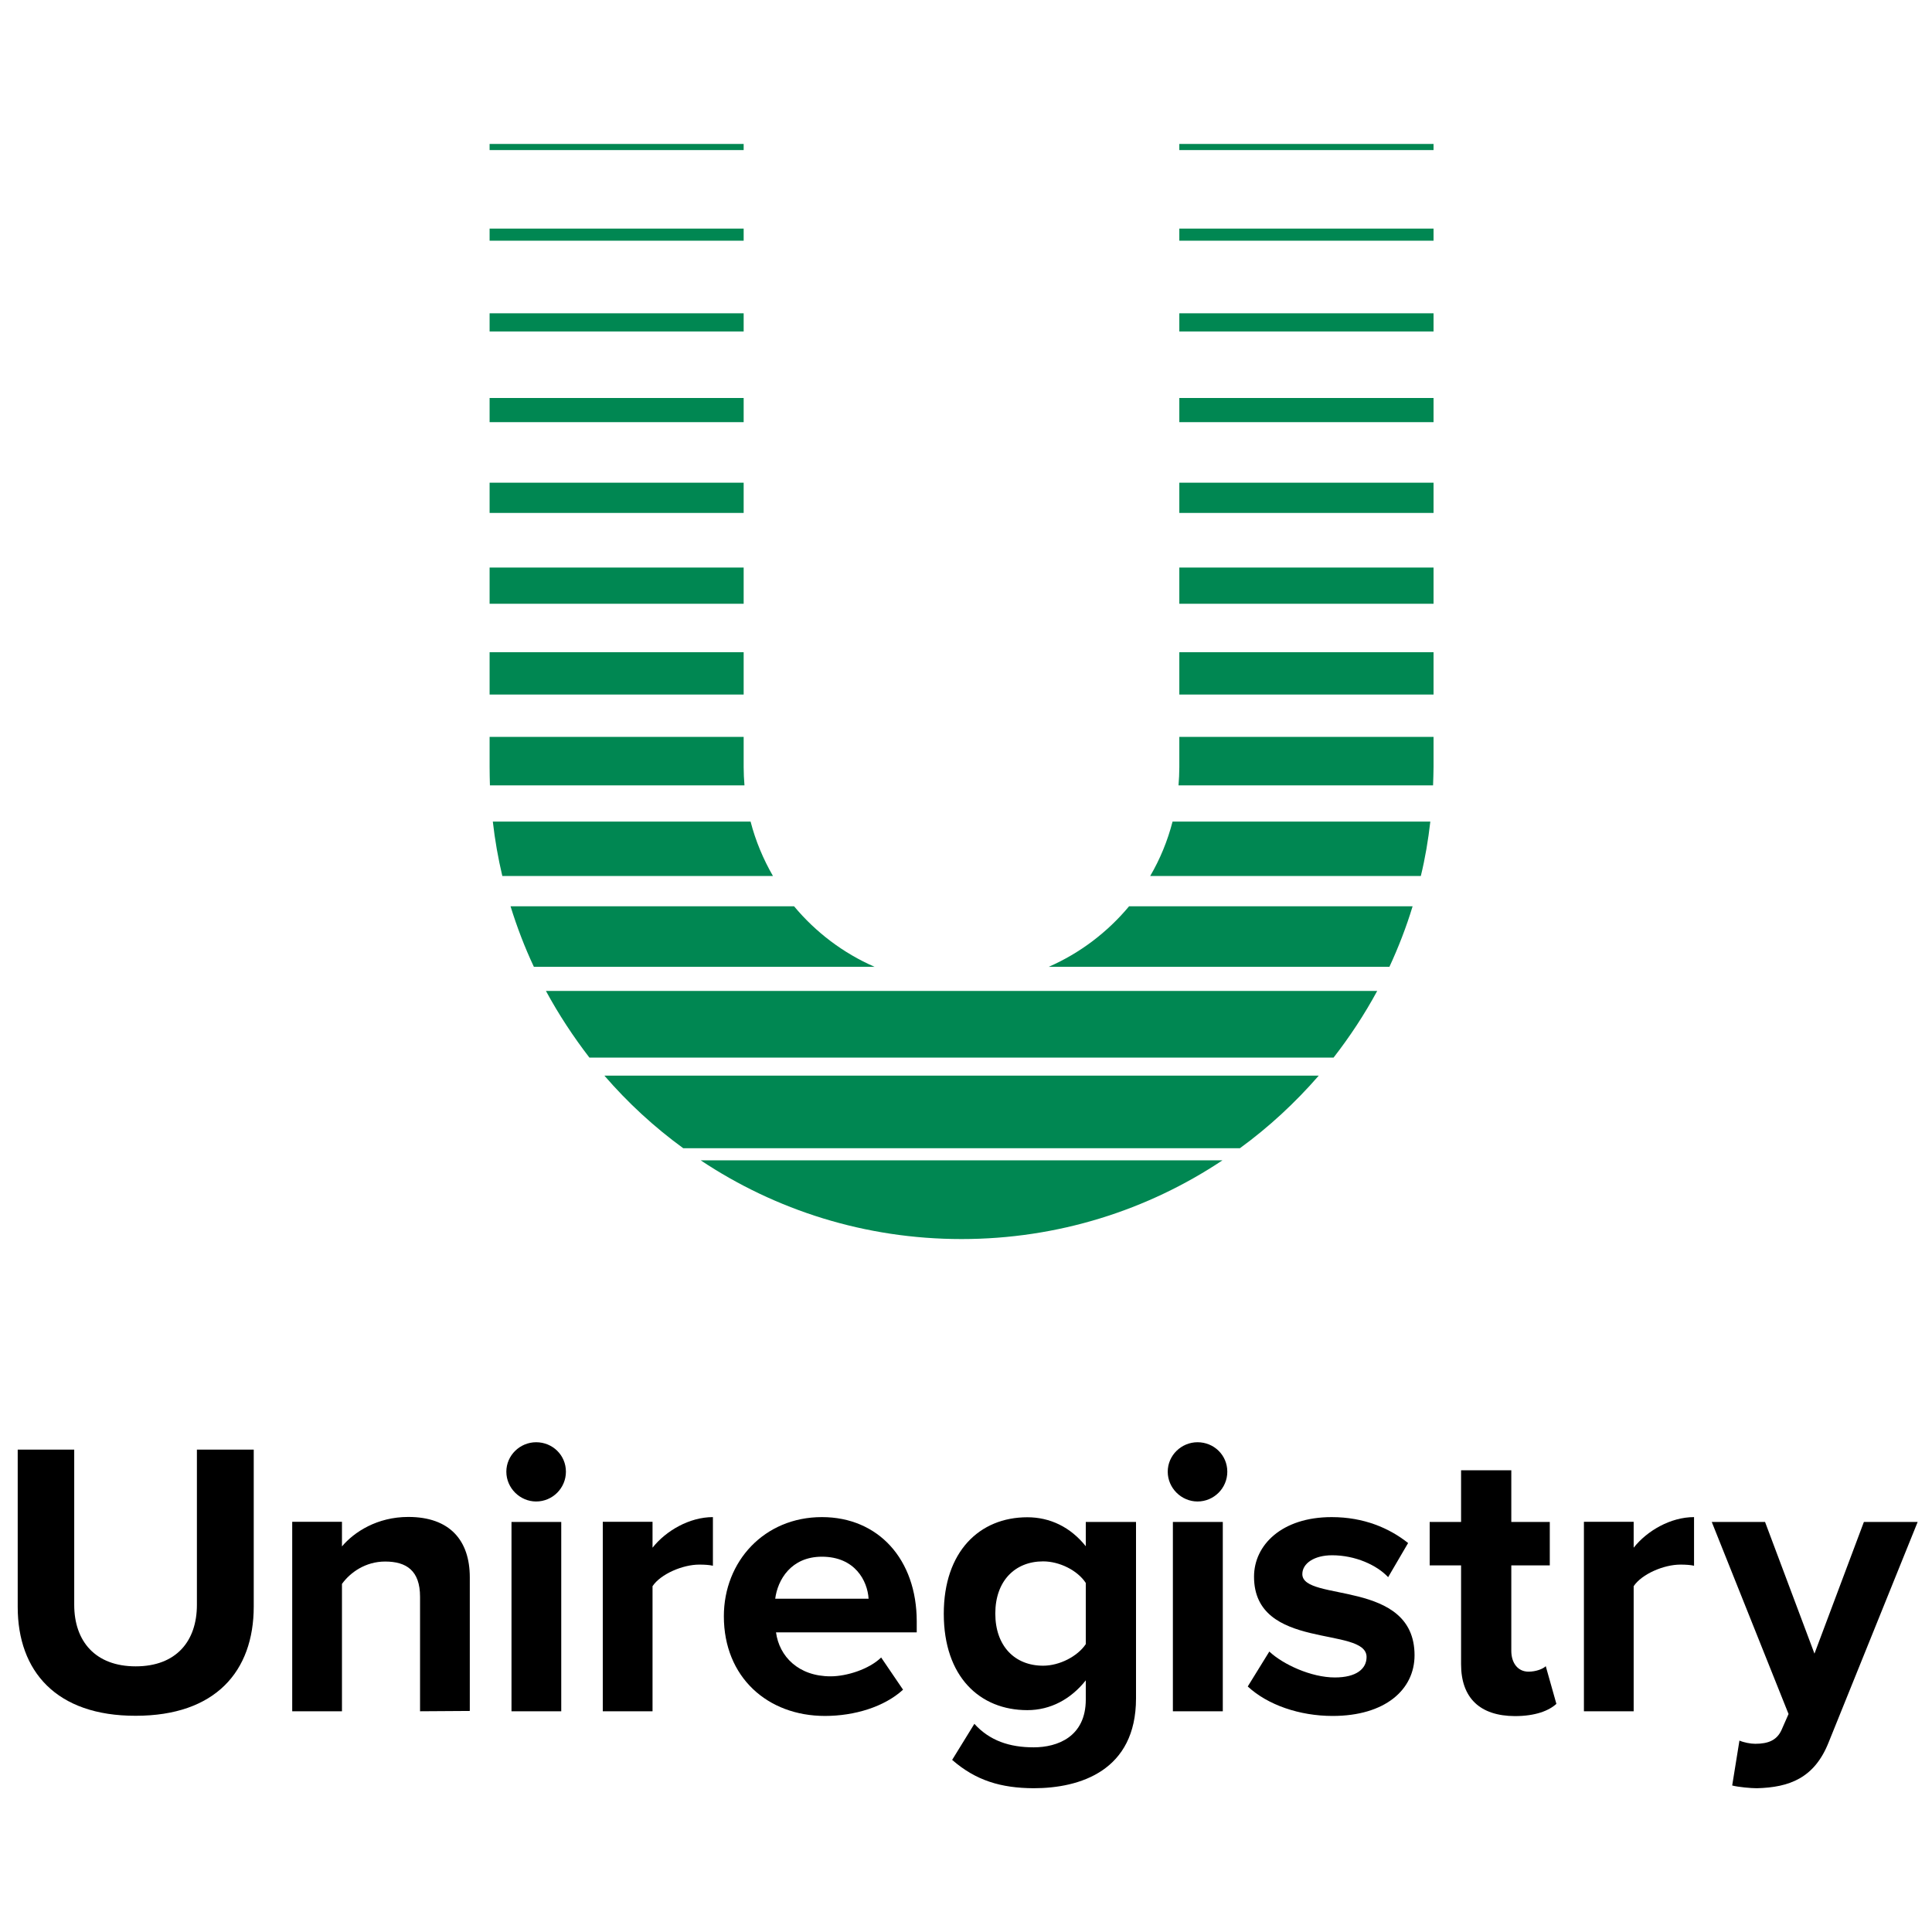
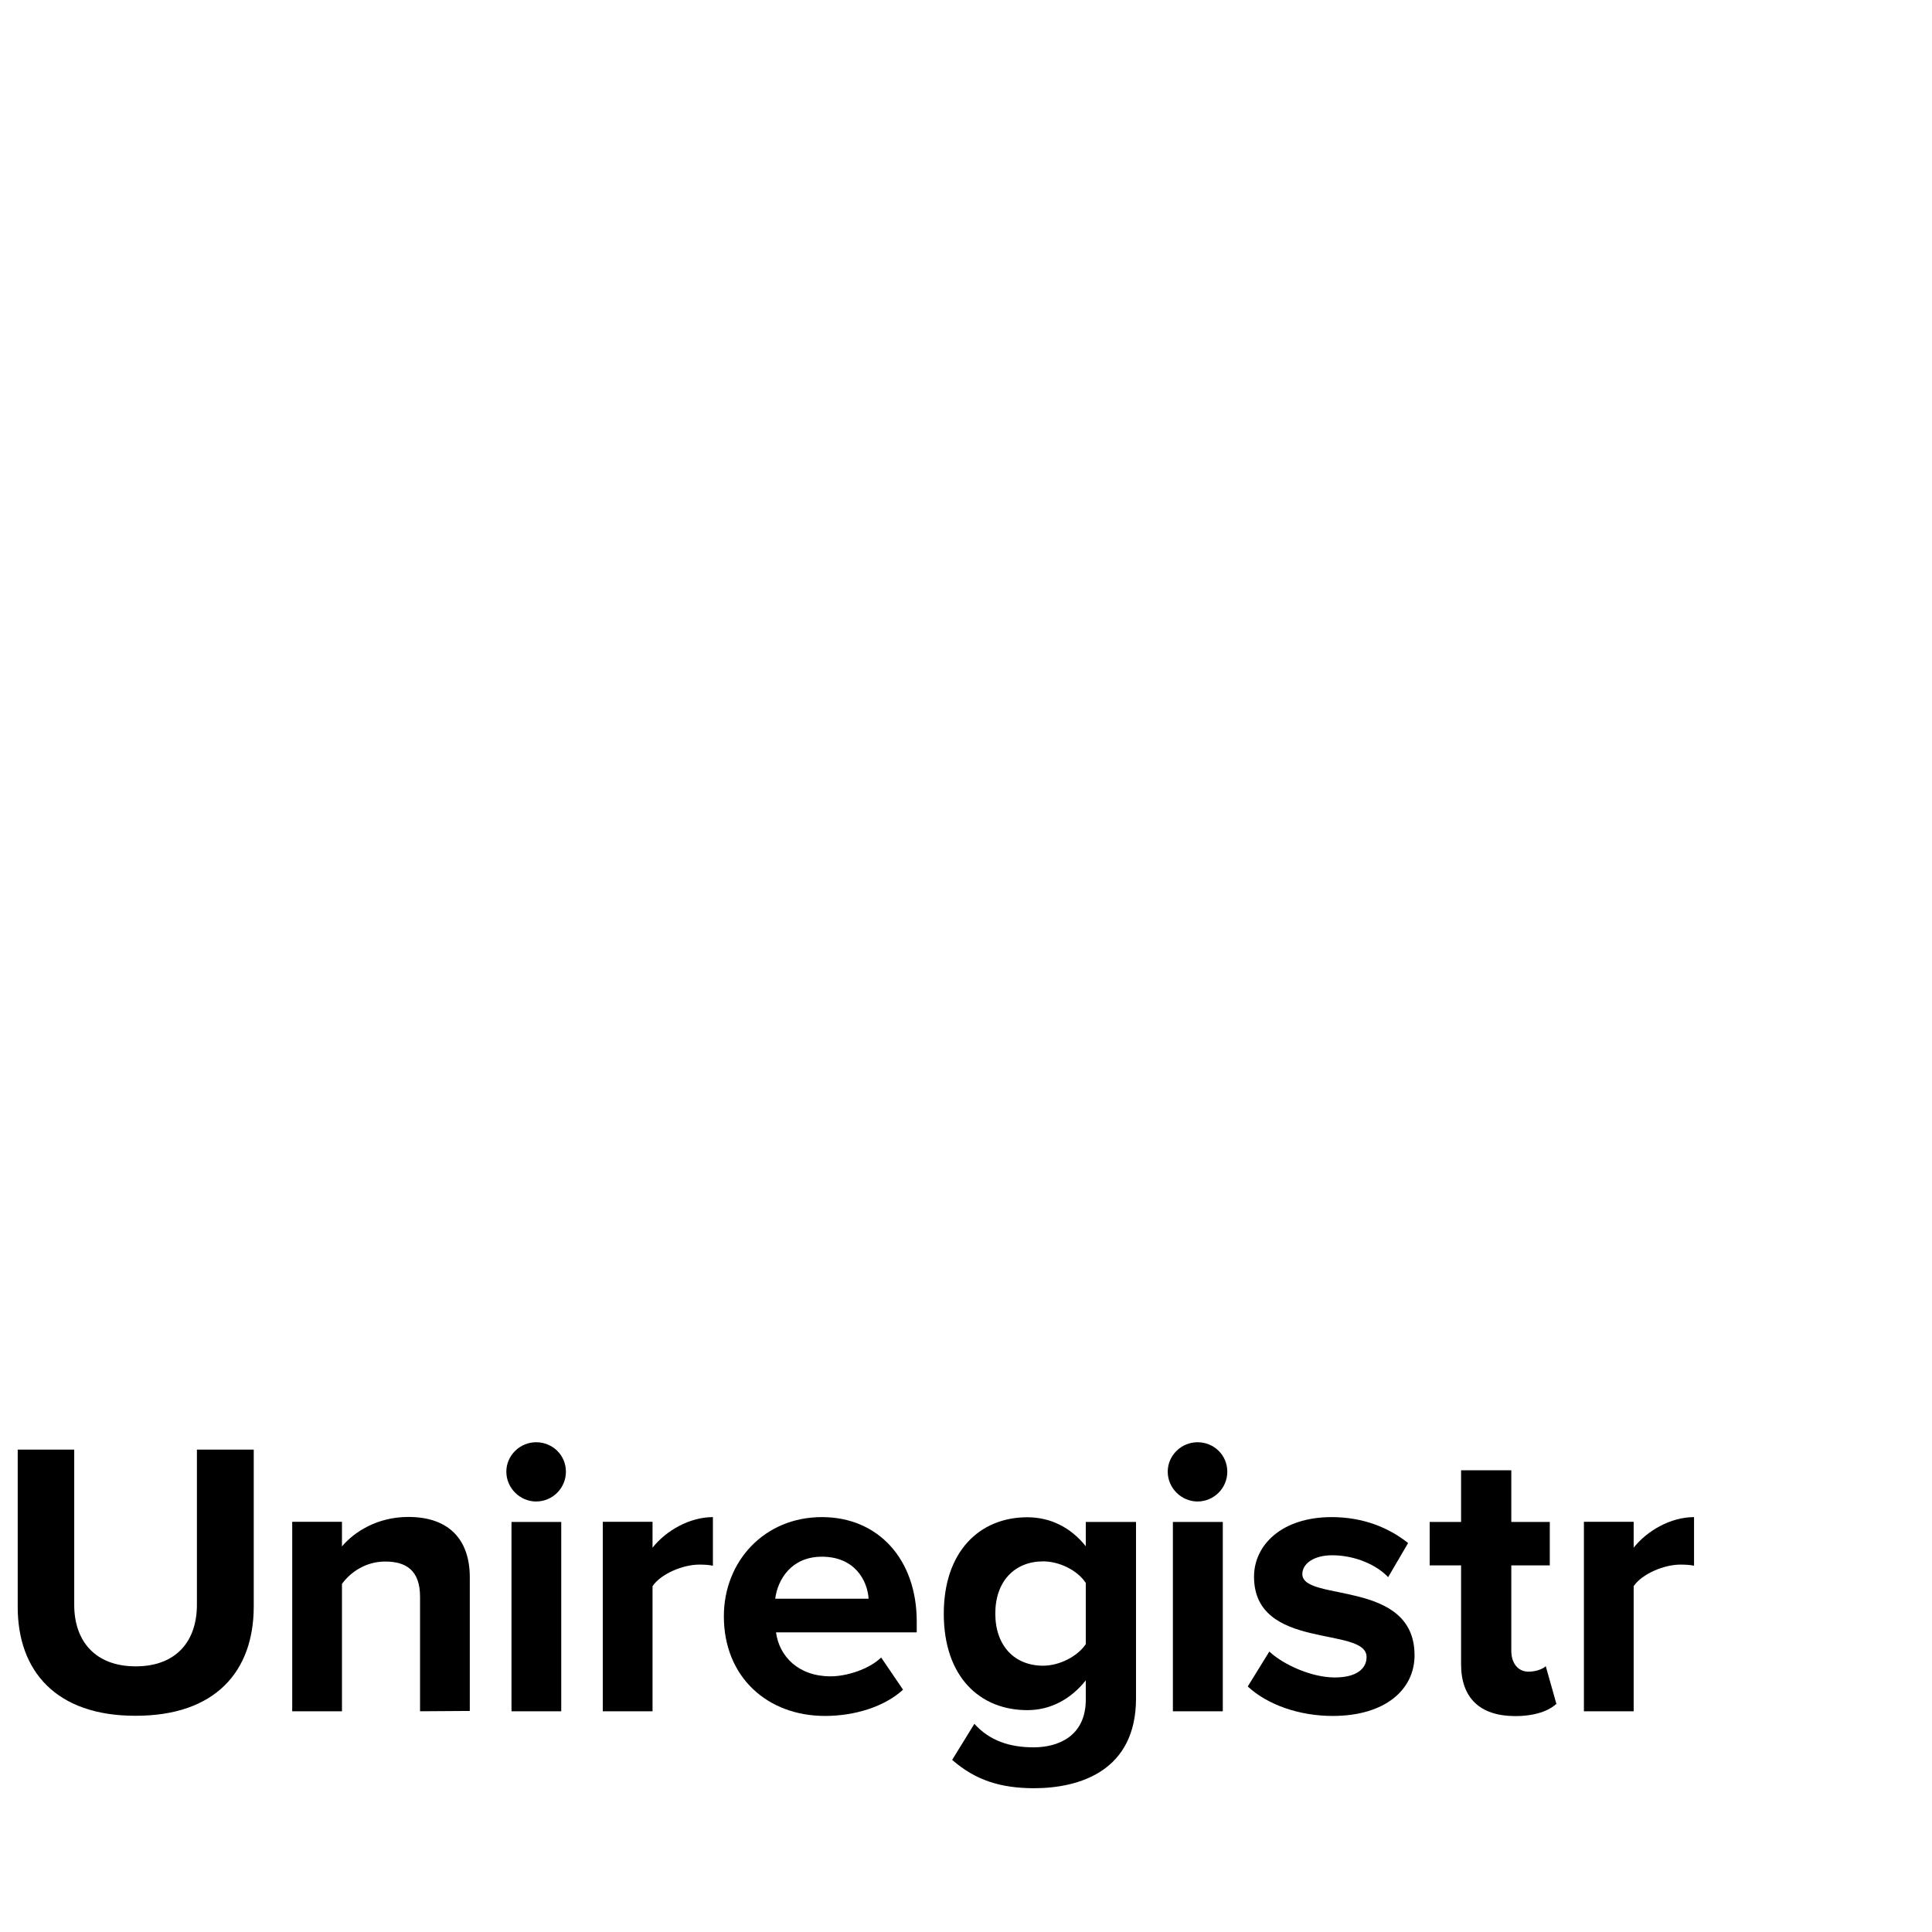
<svg xmlns="http://www.w3.org/2000/svg" version="1.1" id="Layer_1" x="0px" y="0px" viewBox="120 -320 1200 1200" style="enable-background:new 120 -320 1200 1200;" xml:space="preserve">
  <style type="text/css">
	.st0{fill:#008752;}
</style>
  <g>
    <path d="M131,678.1v-97.7h35.1v96.4c0,22.6,13.1,38.2,38.2,38.2c25.1,0,38-15.6,38-38.2v-96.4h35.3v97.4   c0,40.4-23.9,67.9-73.3,67.9C154.9,745.8,131,718,131,678.1" />
    <path d="M380.9,742.9v-71.1c0-16.3-8.5-21.9-21.7-21.9c-12.2,0-21.7,6.8-26.8,13.9v79.1h-30.9V625.2h30.9v15.3   c7.6-9,21.9-18.3,41.2-18.3c25.8,0,38.2,14.6,38.2,37.5v83L380.9,742.9L380.9,742.9z" />
    <path d="M468.6,742.9h-30.9V625.3h30.9L468.6,742.9L468.6,742.9z M434.5,594.1c0-10.2,8.5-18.3,18.5-18.3c10.2,0,18.5,8,18.5,18.3   c0,10.2-8.3,18.5-18.5,18.5C443,612.6,434.5,604.3,434.5,594.1" />
    <path d="M494.4,742.9V625.2h30.9v16.1c8.3-10.5,22.9-19,37.5-19v30.2c-2.2-0.5-5.1-0.7-8.5-0.7c-10.2,0-23.9,5.8-29,13.4v77.7   H494.4z" />
    <path d="M630.5,646.9c-19.2,0-27.5,14.4-29,26.1h58C658.8,661.8,651,646.9,630.5,646.9 M569.6,683.9c0-34.1,25.1-61.6,60.9-61.6   c35.1,0,58.9,26.3,58.9,64.8v6.8H602c2,14.9,13.9,27.3,33.9,27.3c10,0,23.9-4.4,31.4-11.7l13.6,20c-11.7,10.7-30.2,16.3-48.5,16.3   C596.7,745.8,569.6,721.7,569.6,683.9" />
    <path d="M794.4,701.2v-38c-5.1-7.8-16.3-13.4-26.5-13.4c-17.5,0-29.7,12.2-29.7,32.4c0,20.2,12.1,32.4,29.7,32.4   C778.1,714.6,789.3,708.8,794.4,701.2 M711.4,773.1l13.8-22.4c9.5,10.5,21.9,14.6,36.8,14.6c14.9,0,32.4-6.6,32.4-29.7v-11.9   c-9.3,11.7-21.9,18.5-36.3,18.5c-29.5,0-51.9-20.7-51.9-59.9c0-38.5,22.1-59.9,51.9-59.9c14.1,0,26.8,6.1,36.3,18v-15.1h31.2v109.6   c0,44.8-34.6,55.8-63.6,55.8C741.8,790.6,726.2,786,711.4,773.1" />
    <path d="M879.5,742.9h-31V625.3h31V742.9z M845.3,594.1c0-10.2,8.5-18.3,18.5-18.3c10.2,0,18.5,8,18.5,18.3   c0,10.2-8.3,18.5-18.5,18.5C853.8,612.6,845.3,604.3,845.3,594.1" />
    <path d="M895,727.5l13.4-21.7c8.5,8,26,16.1,40.7,16.1c13.4,0,19.7-5.4,19.7-12.7c0-19.5-69.9-3.6-69.9-49.9   c0-19.7,17.3-37,48.2-37c20,0,35.8,6.8,47.5,16.1l-12.4,21.2c-7-7.5-20.4-13.6-34.8-13.6c-11.2,0-18.5,5.1-18.5,11.7   c0,17.5,69.7,2.9,69.7,50.4c0,21.4-18.3,37.7-50.9,37.7C927.2,745.8,907.4,739,895,727.5" />
    <path d="M1027.5,713.7v-61.4H1008v-27h19.5v-32.1h31.2v32.1h23.9v27h-23.9v53.1c0,7.3,3.9,12.9,10.7,12.9c4.6,0,9-1.7,10.7-3.4   l6.6,23.4c-4.6,4.2-12.9,7.6-25.8,7.6C1039.2,745.8,1027.5,734.6,1027.5,713.7" />
    <path d="M1103.8,742.9V625.2h30.9v16.1c8.3-10.5,22.9-19,37.5-19v30.2c-2.2-0.5-5.1-0.7-8.5-0.7c-10.2,0-23.9,5.8-29,13.4v77.7   H1103.8z" />
-     <path d="M1200.4,761.1c2.7,1.2,6.9,2,9.8,2c8.1,0,13.4-2.2,16.3-8.5l4.4-10l-47.7-119.3h33.1l30.7,81.8l30.7-81.8h33.4l-55.3,136.9   c-8.8,22.2-24.4,28-44.6,28.5c-3.7,0-11.5-0.7-15.3-1.7L1200.4,761.1z" />
-     <path class="st0" d="M852.5,55h157.9V32.5H852.5V55z M852.5-1.4h157.9v-18.8H852.5V-1.4z M852.5,111.4h157.9V85.1H852.5V111.4z    M613.2,242.9H437.1c4,12.9,8.8,25.5,14.5,37.6h211.6C643.7,272,626.6,259,613.2,242.9 M834.4,224.1h168.1   c2.7-11,4.6-22.4,5.9-33.8H848.3C845.2,202.3,840.5,213.7,834.4,224.1 M771.4,280.5h211.6c5.6-12.1,10.5-24.7,14.4-37.6H821.3   C807.9,259,790.8,272,771.4,280.5 M1010.4-230.6H852.5v3.8h157.9V-230.6z M717.2,449.6c60,0,115.7-18,162.1-48.9H555.2   C601.6,431.6,657.3,449.6,717.2,449.6 M852.5-57.8h157.9v-15H852.5V-57.8z M852.5-114.1h157.9v-11.3H852.5V-114.1z M852.5-170.5   h157.9v-7.5H852.5V-170.5z M581.9-20.2H424.1v18.8h157.8V-20.2L581.9-20.2z M486.1,336.9h462.2c10.1-13,19.2-26.8,27.1-41.4H459.1   C467,310.1,476.1,323.9,486.1,336.9 M581.9,156.5v-18.8H424.1v18.8c0,3.8,0.1,7.5,0.2,11.3h158.1   C582.1,164,581.9,160.3,581.9,156.5 M852.5,156.5c0,3.8-0.2,7.5-0.5,11.3h158.1c0.1-3.7,0.3-7.5,0.3-11.3v-18.8H852.5V156.5z    M544.4,393.2h345.7c18-13.1,34.4-28.3,49-45.1H495.4C510,365,526.4,380.1,544.4,393.2 M581.9-178H424.1v7.5h157.8V-178L581.9-178z    M581.9-230.6H424.1v3.8h157.8V-230.6L581.9-230.6z M581.9,32.5H424.1V55h157.8V32.5L581.9,32.5z M581.9,85.1H424.1v26.3h157.8   V85.1L581.9,85.1z M581.9-72.8H424.1v15h157.8V-72.8L581.9-72.8z M581.9-125.4H424.1v11.3h157.8V-125.4L581.9-125.4z M586.2,190.3   H426.1c1.3,11.5,3.3,22.8,5.9,33.8h168.1C594.1,213.7,589.3,202.3,586.2,190.3" />
  </g>
</svg>